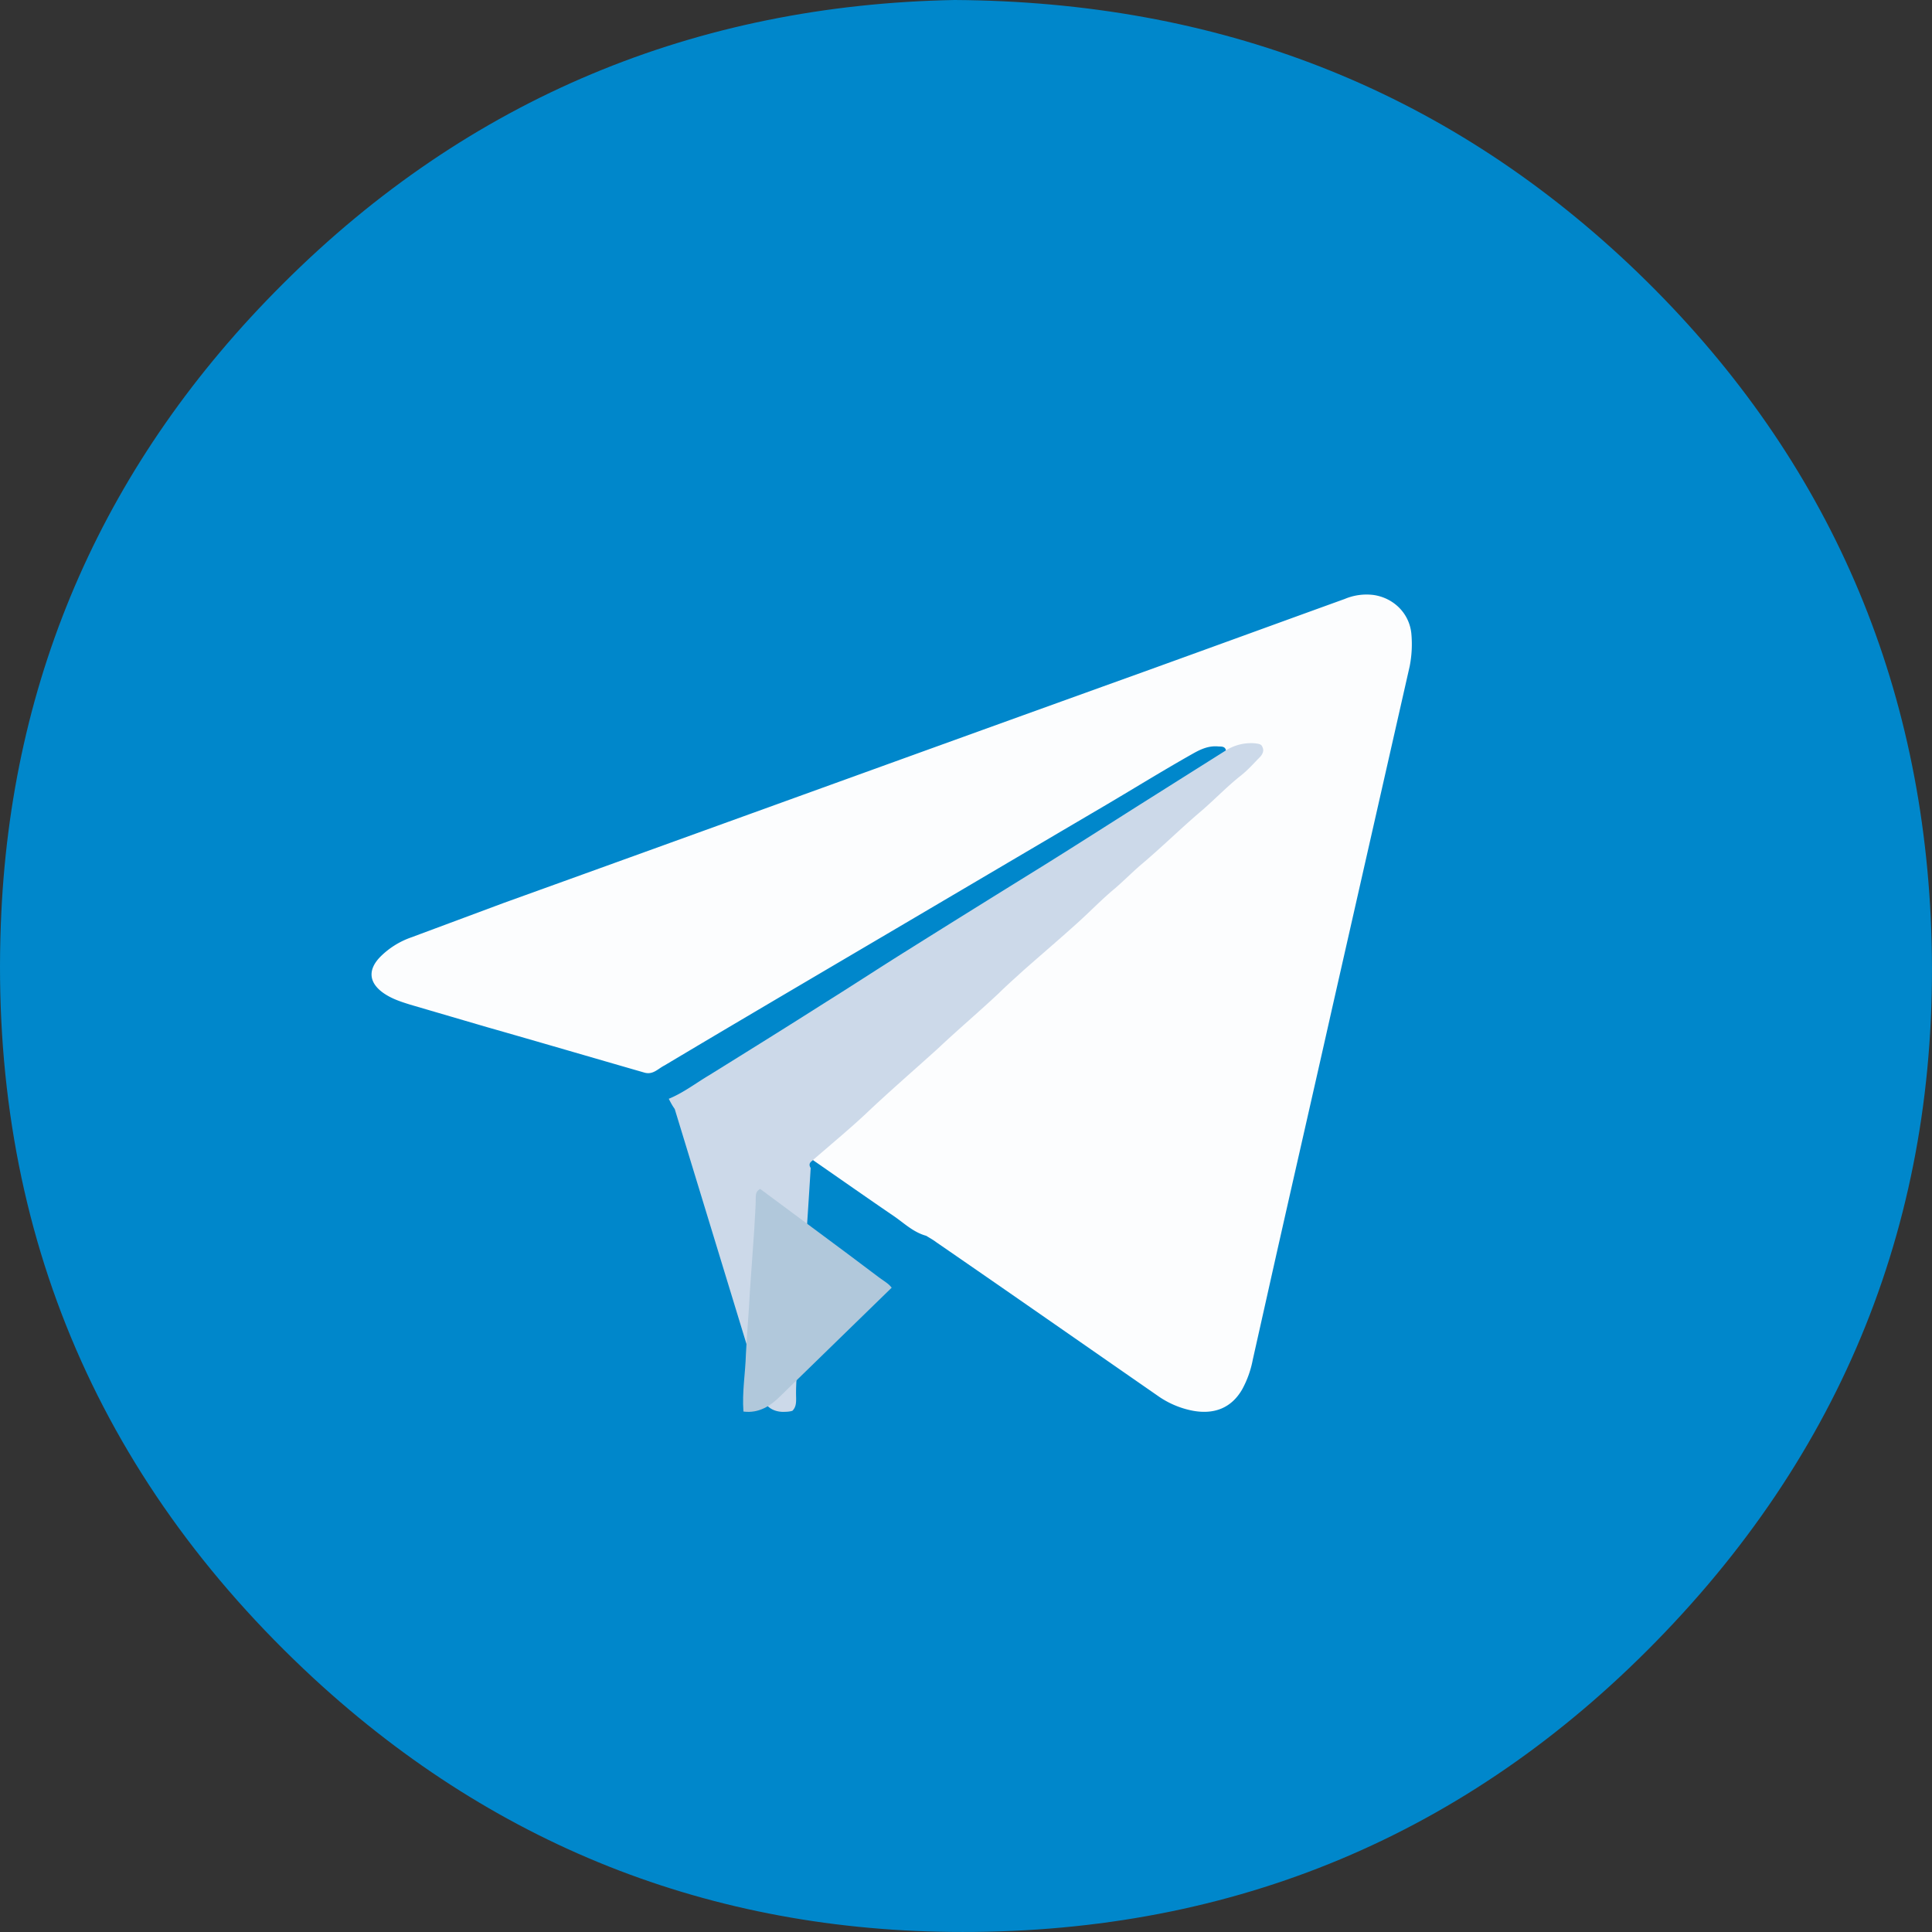
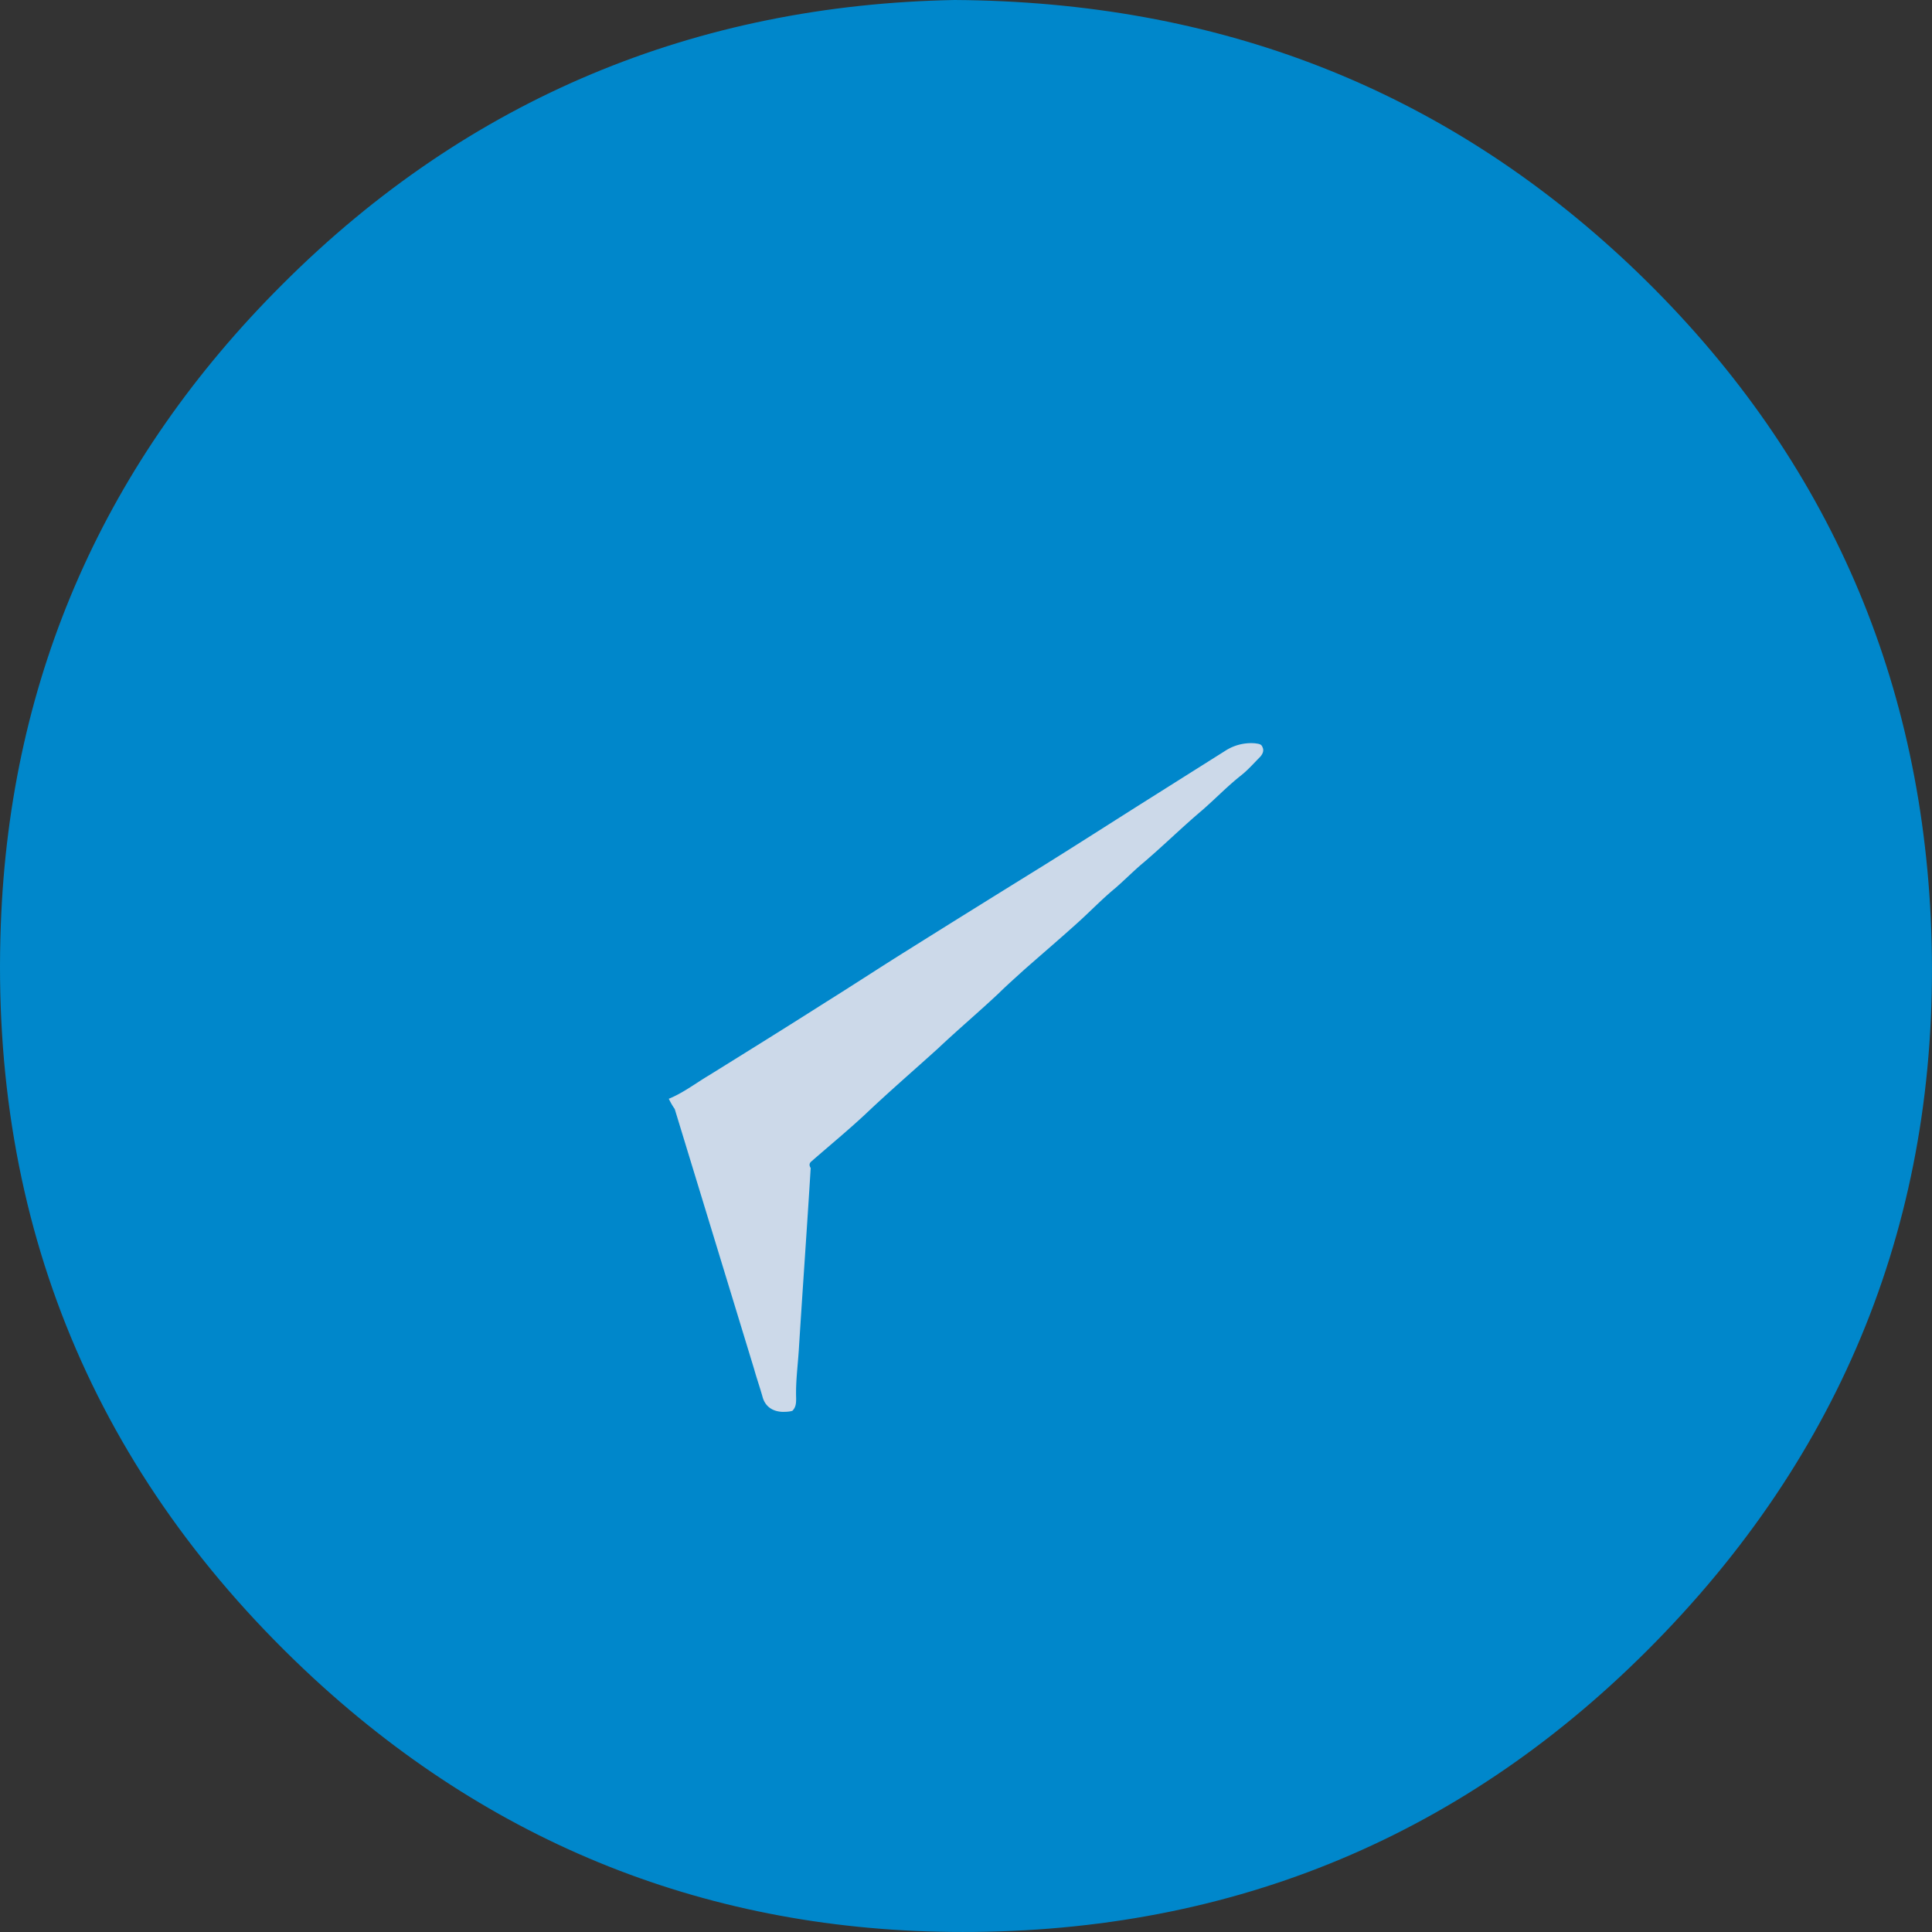
<svg xmlns="http://www.w3.org/2000/svg" width="26" height="26" viewBox="0 0 26 26">
  <rect x="0" y="0" width="26" height="26" fill="#333333" stroke="none" />
  <g>
    <g>
      <path fill="#0087cb" d="M12.845 0c3.541.022 6.562 1.185 9.084 3.562 2.515 2.378 3.888 5.326 4.054 8.787.174 3.7-1.011 6.937-3.577 9.618-2.522 2.638-5.637 3.996-9.293 4.032-3.404.036-6.388-1.105-8.889-3.41C1.276 19.863-.14 16.453.011 12.442c.123-3.36 1.416-6.25 3.794-8.62C6.313 1.315 9.377.065 12.845 0z" />
    </g>
    <g>
-       <path fill="#fcfdfe" d="M8.663 14.432c-.702-.202-1.41-.41-2.112-.61L5.52 13.52c-.129-.04-.25-.08-.358-.155-.2-.14-.215-.315-.043-.49a1.1 1.1 0 0 1 .415-.26l1.246-.464c2.863-1.032 5.727-2.072 8.598-3.105.909-.328 1.81-.657 2.72-.986a.755.755 0 0 1 .387-.053c.272.04.48.248.508.516.014.148.007.295-.022.443L17.92 13.6c-.286 1.274-.58 2.549-.866 3.83l-.194.865a1.36 1.36 0 0 1-.143.402c-.143.248-.372.342-.665.288a1.216 1.216 0 0 1-.48-.207c-.988-.685-1.976-1.375-2.971-2.06-.043-.033-.093-.06-.136-.087-.172-.047-.294-.167-.43-.261-.472-.322-.945-.657-1.417-.98-.036-.026-.072-.053-.1-.086-.043-.068 0-.108.043-.148.644-.537 1.281-1.087 1.925-1.623.466-.396.938-.791 1.404-1.187.465-.396.93-.785 1.396-1.174.365-.308.73-.61 1.088-.919l.086-.08c.021-.027.05-.054.035-.087-.014-.04-.057-.04-.093-.04-.129-.014-.236.033-.343.093-.394.222-.773.456-1.16.685-1.174.69-2.355 1.388-3.53 2.079-.808.476-1.617.952-2.426 1.435-.093.047-.158.134-.28.094z" />
-     </g>
+       </g>
    <g>
      <path fill="#ccd9e9" d="M9 14.787c.196-.08.363-.21.545-.318.523-.325 1.046-.65 1.569-.983.37-.231.733-.47 1.104-.701.61-.383 1.227-.766 1.845-1.149.428-.267.857-.542 1.292-.817l1.134-.715a.638.638 0 0 1 .4-.101c.043.007.086.007.1.05.023.044.008.087-.028.13-.087.087-.167.181-.269.26-.182.145-.341.311-.516.463-.283.239-.544.499-.828.737-.116.101-.225.21-.341.311-.167.137-.327.303-.487.448-.247.224-.501.44-.748.658-.109.1-.225.202-.327.303-.269.253-.552.492-.82.745-.327.296-.662.585-.981.888-.233.217-.48.42-.72.63-.036.028-.036.057-.014.093-.05.817-.109 1.633-.16 2.45-.014.217-.043.426-.036.643 0 .065 0 .123-.05.174-.044.014-.095.014-.139.014-.13-.007-.225-.072-.261-.195-.036-.13-.08-.253-.116-.383L9.08 14.924c-.036-.05-.058-.094-.08-.137z" />
    </g>
    <g>
-       <path fill="#b1c8db" d="M10.005 18.996c-.02-.26.026-.518.033-.77.013-.28.04-.559.053-.838l.06-.85c.006-.146.02-.292.02-.432 0-.046.012-.08.059-.106.535.399 1.07.79 1.598 1.19.06.046.126.079.172.139-.495.484-.998.97-1.493 1.454-.132.133-.29.24-.502.213z" />
-     </g>
+       </g>
  </g>
</svg>